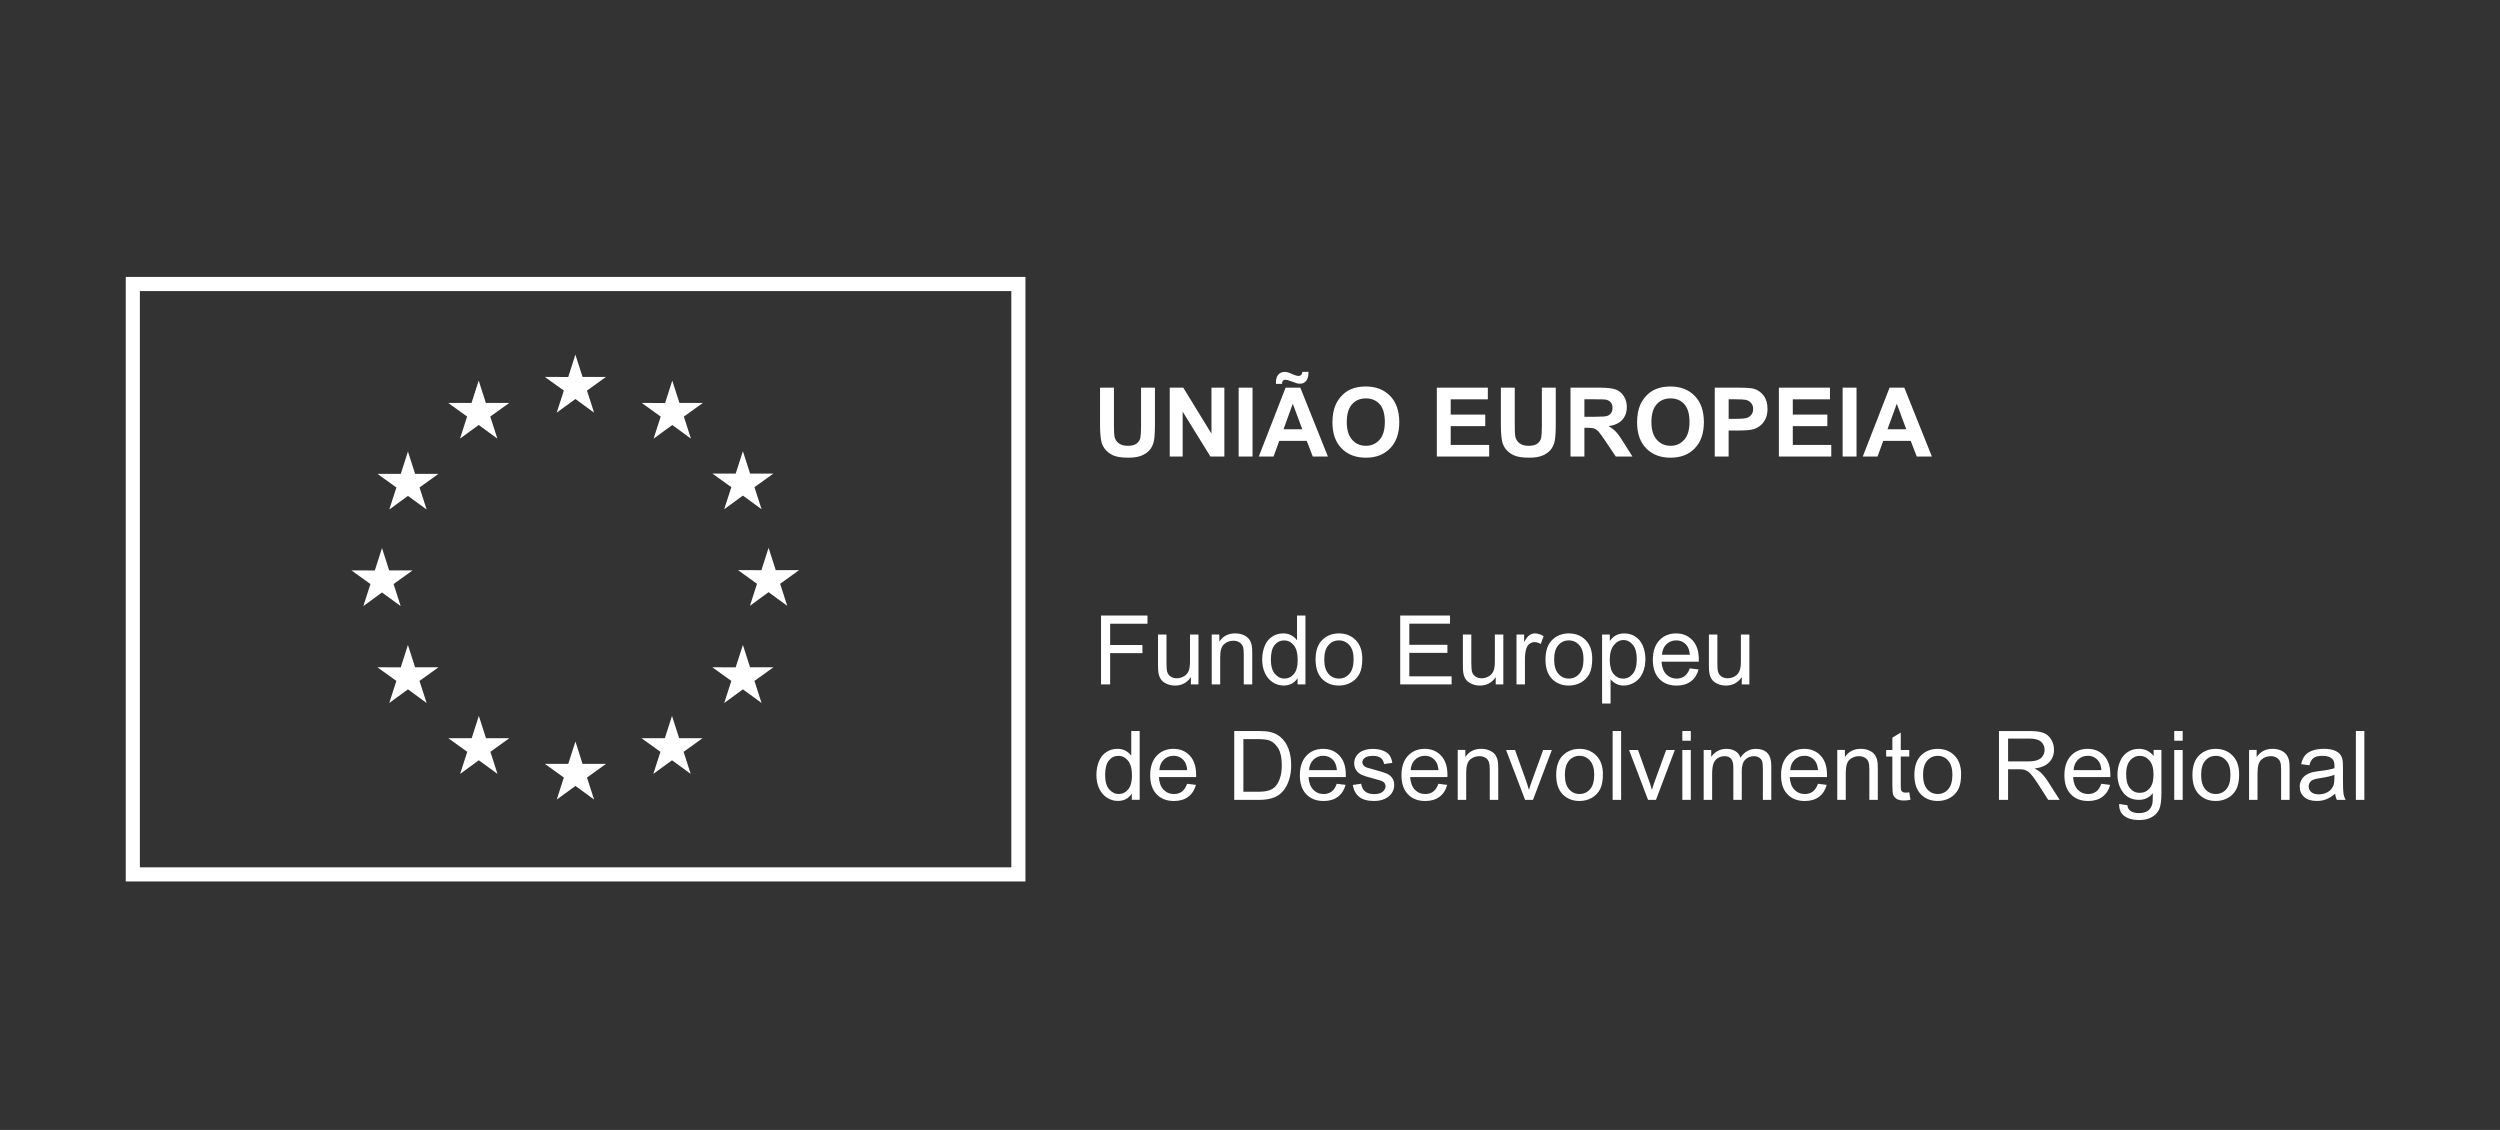
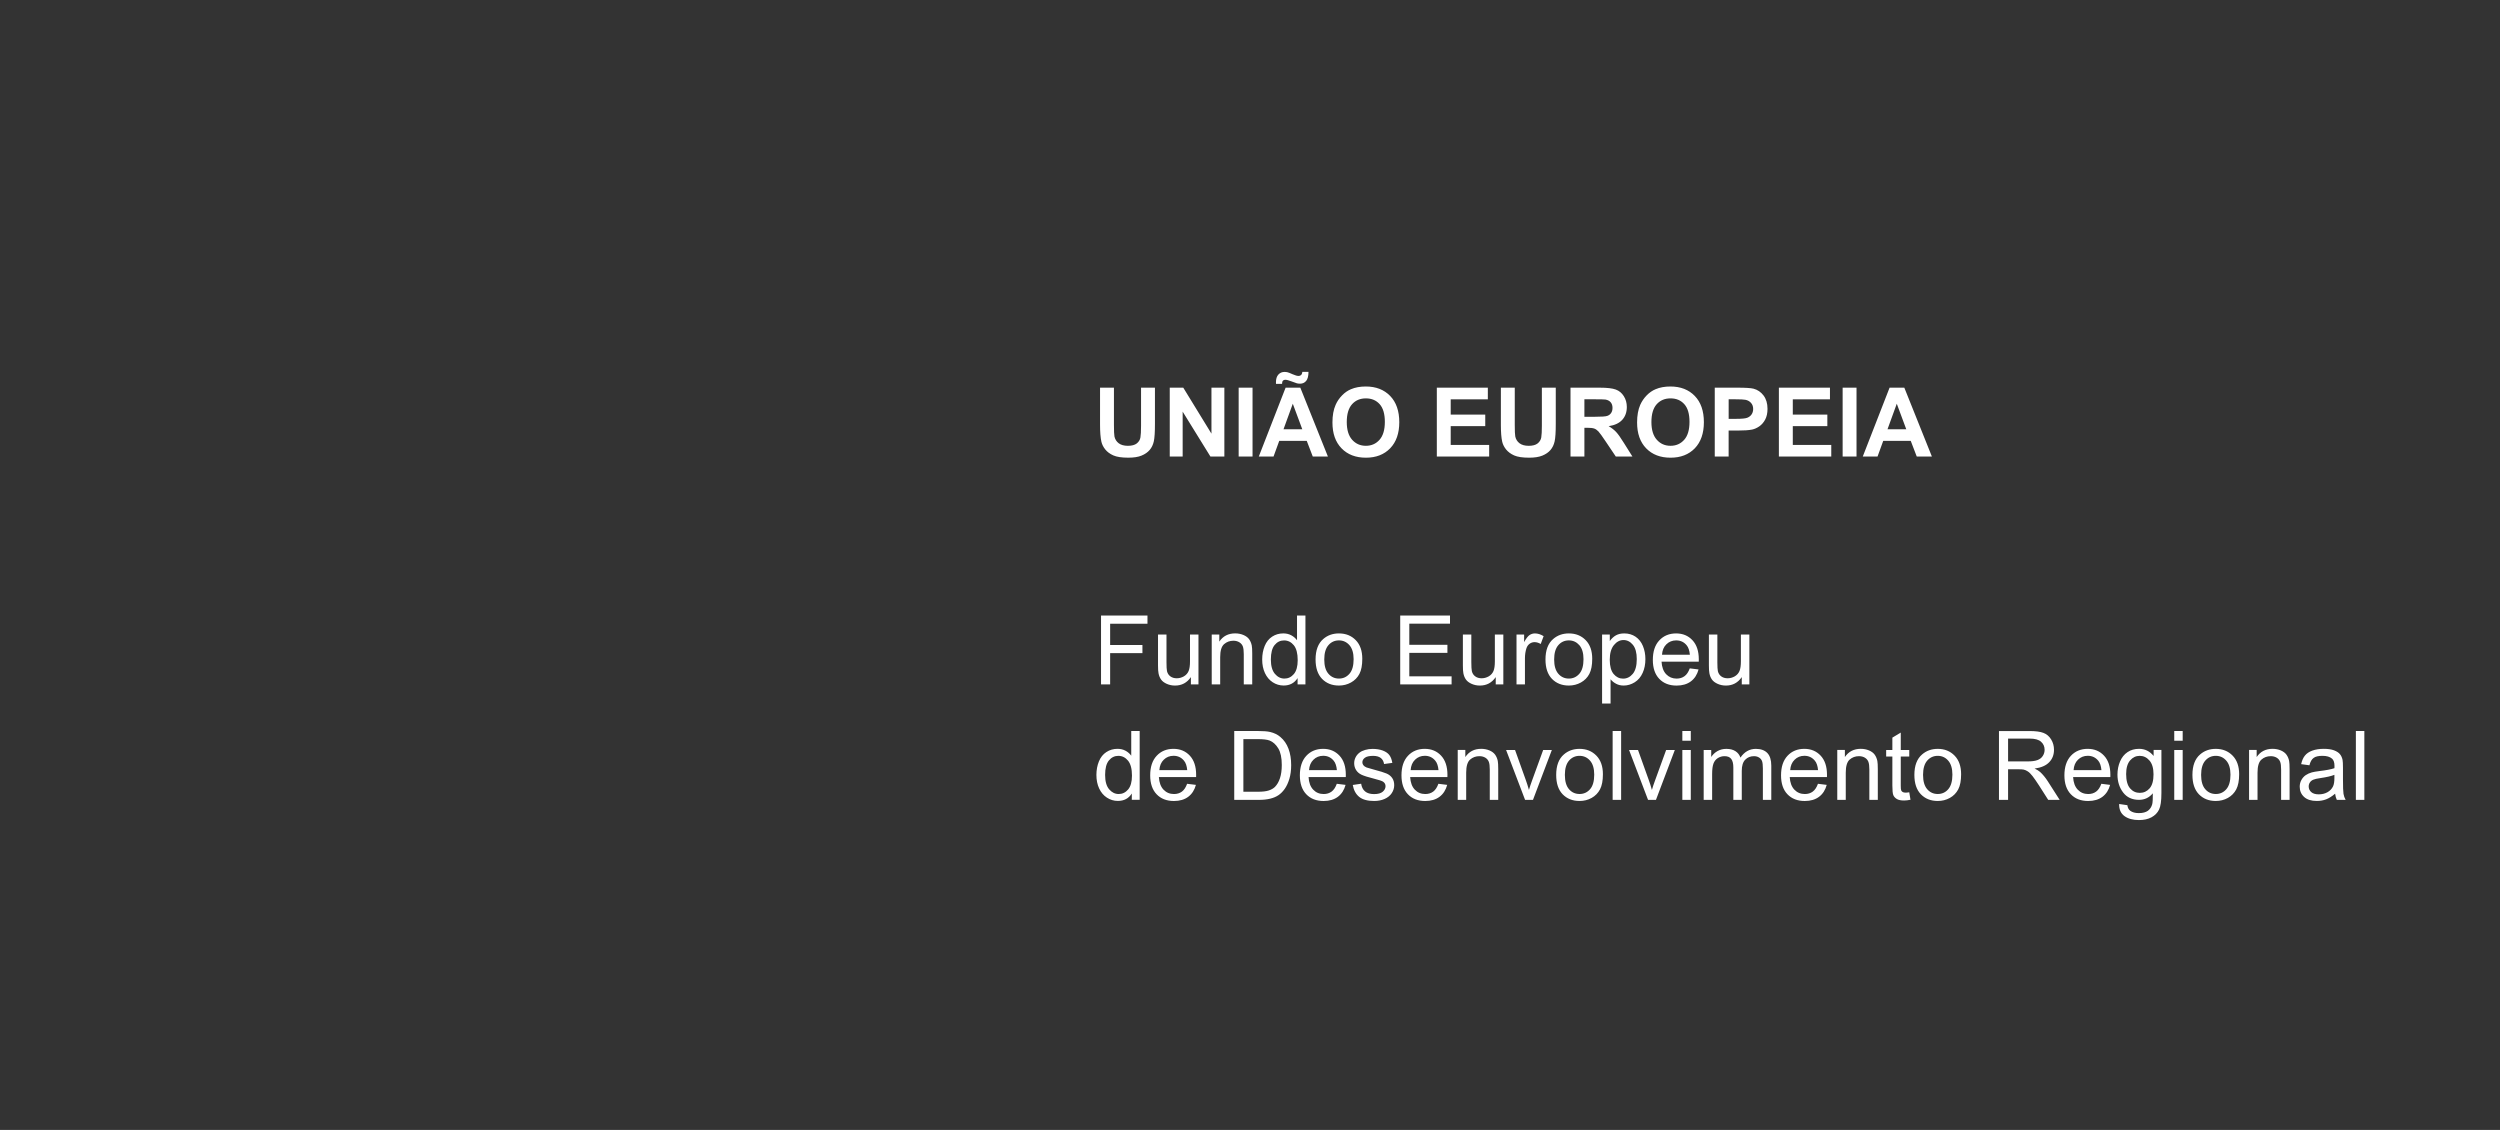
<svg xmlns="http://www.w3.org/2000/svg" version="1.1" id="Layer_1" x="0px" y="0px" width="177px" height="80px" viewBox="0 0 177 80" enable-background="new 0 0 177 80" xml:space="preserve">
  <rect x="0" y="0" width="177" height="80" fill="#333333" stroke="none" />
  <path fill="#FFFFFF" d="M77.883,27.446h0.984v2.641c0,0.42,0.013,0.691,0.036,0.816c0.043,0.199,0.144,0.359,0.302,0.48  c0.158,0.119,0.375,0.18,0.65,0.18c0.277,0,0.489-0.057,0.631-0.17c0.143-0.115,0.227-0.256,0.256-0.422s0.044-0.441,0.044-0.828  v-2.697h0.984v2.563c0,0.584-0.026,0.998-0.08,1.238c-0.053,0.242-0.152,0.447-0.295,0.613c-0.144,0.166-0.334,0.299-0.573,0.396  c-0.239,0.1-0.552,0.148-0.938,0.148c-0.465,0-0.818-0.053-1.059-0.16c-0.241-0.107-0.431-0.248-0.57-0.42  c-0.139-0.172-0.229-0.352-0.274-0.541c-0.065-0.279-0.098-0.691-0.098-1.236V27.446z M83.732,32.321v-3.178l1.965,3.178h0.988  v-4.875h-0.914v3.256l-1.996-3.256h-0.957v4.875H83.732z M87.697,32.323h0.983v-4.877h-0.983V32.323z M92.062,27.446h-1.041  l-1.898,4.875h1.044l0.403-1.107h1.948l0.425,1.107h1.072L92.062,27.446z M90.769,27.178c0.001-0.107,0.022-0.182,0.063-0.227  c0.04-0.043,0.097-0.064,0.166-0.064c0.094,0,0.242,0.039,0.446,0.117c0.203,0.078,0.332,0.123,0.383,0.137  c0.072,0.016,0.147,0.023,0.223,0.023c0.174,0,0.314-0.064,0.424-0.193c0.109-0.129,0.166-0.342,0.168-0.643h-0.433  c-0.013,0.105-0.043,0.18-0.092,0.223c-0.047,0.045-0.105,0.066-0.178,0.066c-0.101,0-0.237-0.039-0.414-0.117  s-0.297-0.127-0.364-0.143c-0.065-0.016-0.139-0.025-0.216-0.025c-0.177,0-0.322,0.063-0.437,0.188  c-0.111,0.125-0.17,0.305-0.17,0.537c0,0.029,0.002,0.07,0.004,0.121H90.769 M90.872,30.393l0.658-1.809l0.672,1.809H90.872z   M94.337,29.915c0,0.775,0.214,1.385,0.643,1.826c0.429,0.443,1.005,0.664,1.729,0.664c0.715,0,1.287-0.223,1.716-0.666  c0.429-0.445,0.644-1.062,0.644-1.848c0-0.795-0.217-1.414-0.647-1.859c-0.432-0.445-1.007-0.668-1.724-0.668  c-0.398,0-0.748,0.063-1.052,0.193c-0.229,0.096-0.438,0.24-0.63,0.439c-0.192,0.195-0.345,0.418-0.454,0.668  C94.412,29,94.337,29.418,94.337,29.915 M95.351,29.881c0-0.563,0.125-0.98,0.373-1.26c0.248-0.277,0.573-0.416,0.98-0.416  c0.405,0,0.73,0.137,0.977,0.412c0.243,0.273,0.366,0.691,0.366,1.25c0,0.564-0.126,0.99-0.378,1.271  c-0.252,0.283-0.572,0.424-0.965,0.424c-0.394,0-0.717-0.141-0.972-0.426C95.478,30.852,95.351,30.432,95.351,29.881   M105.433,32.321V31.5h-2.723v-1.328h2.446v-0.82h-2.446v-1.08h2.629v-0.826h-3.612v4.875H105.433z M106.261,30.047  c0,0.545,0.031,0.957,0.097,1.236c0.045,0.189,0.137,0.369,0.274,0.541c0.142,0.172,0.33,0.313,0.57,0.42  c0.241,0.107,0.594,0.16,1.061,0.16c0.386,0,0.698-0.049,0.938-0.148c0.238-0.098,0.431-0.23,0.573-0.396  c0.142-0.166,0.241-0.371,0.294-0.613c0.054-0.24,0.08-0.654,0.08-1.238v-2.563h-0.984v2.697c0,0.387-0.015,0.662-0.043,0.828  c-0.029,0.166-0.115,0.307-0.256,0.422c-0.142,0.113-0.354,0.17-0.632,0.17c-0.276,0-0.492-0.061-0.651-0.18  c-0.158-0.121-0.259-0.281-0.301-0.48c-0.024-0.125-0.036-0.396-0.036-0.816v-2.641h-0.983V30.047z M112.175,32.321v-2.035h0.199  c0.228,0,0.393,0.02,0.496,0.055c0.104,0.037,0.203,0.105,0.296,0.203c0.094,0.1,0.267,0.338,0.521,0.719l0.711,1.059h1.177  l-0.595-0.949c-0.234-0.379-0.422-0.645-0.562-0.793c-0.139-0.148-0.313-0.283-0.526-0.408c0.429-0.063,0.749-0.213,0.965-0.451  c0.215-0.238,0.322-0.541,0.322-0.906c0-0.287-0.071-0.543-0.214-0.768c-0.142-0.225-0.331-0.381-0.566-0.467  c-0.235-0.088-0.614-0.133-1.136-0.133h-2.071v4.875h0.983V32.321z M112.175,28.27h0.769c0.398,0,0.639,0.008,0.719,0.018  c0.159,0.027,0.283,0.09,0.371,0.191c0.087,0.102,0.131,0.234,0.131,0.398c0,0.145-0.032,0.268-0.1,0.365  c-0.066,0.098-0.158,0.166-0.276,0.205c-0.117,0.041-0.411,0.061-0.885,0.061h-0.729V28.27z M115.906,29.915  c0,0.775,0.214,1.385,0.642,1.826c0.429,0.443,1.006,0.664,1.729,0.664c0.716,0,1.288-0.223,1.717-0.666  c0.427-0.445,0.641-1.062,0.641-1.848c0-0.795-0.215-1.414-0.646-1.859c-0.431-0.445-1.005-0.668-1.724-0.668  c-0.396,0-0.747,0.063-1.052,0.193c-0.229,0.096-0.438,0.24-0.631,0.439c-0.189,0.195-0.342,0.418-0.453,0.668  C115.98,29,115.906,29.418,115.906,29.915 M116.92,29.881c0-0.563,0.125-0.98,0.373-1.26c0.249-0.277,0.575-0.416,0.98-0.416  c0.406,0,0.731,0.137,0.977,0.412c0.245,0.273,0.366,0.691,0.366,1.25c0,0.564-0.124,0.99-0.376,1.271  c-0.252,0.283-0.573,0.424-0.967,0.424c-0.393,0-0.716-0.141-0.97-0.426C117.048,30.852,116.92,30.432,116.92,29.881   M122.387,32.321v-1.838h0.643c0.445,0,0.785-0.023,1.021-0.07c0.174-0.037,0.344-0.115,0.512-0.23  c0.167-0.117,0.305-0.277,0.414-0.48c0.107-0.205,0.163-0.457,0.163-0.756c0-0.387-0.096-0.703-0.283-0.949  c-0.188-0.244-0.422-0.404-0.701-0.477c-0.182-0.049-0.572-0.074-1.171-0.074h-1.58v4.875h0.983V32.321z M122.863,28.27  c0.354,0,0.592,0.012,0.709,0.035c0.159,0.029,0.291,0.1,0.396,0.215s0.156,0.262,0.156,0.439c0,0.145-0.038,0.271-0.11,0.379  c-0.074,0.109-0.178,0.189-0.309,0.24c-0.131,0.051-0.391,0.076-0.779,0.076h-0.537V28.27H122.863z M129.654,32.321V31.5h-2.724  v-1.328h2.446v-0.82h-2.446v-1.08h2.631v-0.826h-3.616v4.875H129.654z M130.459,32.323h0.983v-4.877h-0.983V32.323z M134.825,27.446  h-1.042l-1.898,4.875h1.045l0.402-1.107h1.949l0.424,1.107h1.072L134.825,27.446z M133.635,30.393l0.657-1.809l0.672,1.809H133.635z   M78.598,48.457v-2.215h2.286v-0.574h-2.286v-1.51h2.643v-0.576h-3.288v4.875H78.598z M84.852,48.457v-3.531h-0.6v1.893  c0,0.302-0.031,0.531-0.098,0.689s-0.177,0.283-0.334,0.377c-0.158,0.09-0.326,0.137-0.506,0.137c-0.181,0-0.33-0.045-0.452-0.135  s-0.202-0.213-0.239-0.371c-0.023-0.106-0.036-0.317-0.036-0.631v-1.959h-0.6v2.188c0,0.256,0.013,0.44,0.037,0.559  c0.034,0.177,0.097,0.324,0.185,0.445c0.087,0.121,0.223,0.221,0.401,0.301c0.182,0.08,0.375,0.119,0.585,0.119  c0.472,0,0.846-0.199,1.12-0.599v0.519L84.852,48.457L84.852,48.457z M86.389,48.457v-1.928c0-0.453,0.092-0.76,0.275-0.922  c0.187-0.162,0.405-0.244,0.659-0.244c0.161,0,0.301,0.037,0.419,0.109c0.118,0.071,0.201,0.168,0.248,0.288  c0.046,0.121,0.069,0.304,0.069,0.548v2.147h0.599v-2.172c0-0.277-0.011-0.472-0.033-0.582c-0.036-0.17-0.098-0.316-0.186-0.441  c-0.089-0.125-0.224-0.225-0.4-0.301c-0.18-0.076-0.375-0.115-0.588-0.115c-0.49,0-0.864,0.193-1.124,0.582v-0.502H85.79v3.531  L86.389,48.457L86.389,48.457z M92.425,48.457v-4.875h-0.596v1.748c-0.104-0.143-0.239-0.26-0.405-0.35  c-0.167-0.09-0.355-0.135-0.567-0.135c-0.291,0-0.554,0.075-0.789,0.229c-0.234,0.154-0.411,0.373-0.528,0.662  c-0.117,0.287-0.177,0.604-0.177,0.959c0,0.361,0.065,0.68,0.195,0.959c0.129,0.277,0.312,0.494,0.549,0.65  c0.235,0.153,0.495,0.231,0.775,0.231c0.436,0,0.765-0.177,0.987-0.525v0.445L92.425,48.457L92.425,48.457z M89.977,46.695  c0-0.469,0.089-0.812,0.267-1.027c0.18-0.219,0.4-0.326,0.667-0.326c0.273,0,0.502,0.113,0.688,0.338  c0.187,0.228,0.278,0.582,0.278,1.064c0,0.439-0.091,0.766-0.273,0.98c-0.184,0.213-0.405,0.319-0.667,0.319  c-0.259,0-0.483-0.11-0.675-0.336C90.073,47.484,89.977,47.146,89.977,46.695 M93.142,46.691c0,0.596,0.152,1.053,0.458,1.371  c0.305,0.315,0.704,0.475,1.197,0.475c0.309,0,0.593-0.072,0.854-0.217c0.26-0.146,0.458-0.346,0.595-0.605  c0.137-0.262,0.204-0.619,0.204-1.074c0-0.561-0.153-1-0.462-1.317c-0.309-0.318-0.705-0.478-1.19-0.478  c-0.437,0-0.807,0.131-1.109,0.394C93.324,45.553,93.142,46.037,93.142,46.691 M93.758,46.691c0-0.451,0.1-0.791,0.297-1.015  c0.196-0.225,0.444-0.336,0.744-0.336c0.294,0,0.541,0.113,0.739,0.336c0.198,0.228,0.298,0.558,0.298,0.994  c0,0.463-0.098,0.808-0.295,1.033c-0.196,0.226-0.444,0.34-0.742,0.34c-0.3,0-0.548-0.112-0.744-0.338  C93.857,47.48,93.758,47.143,93.758,46.691 M102.773,48.457v-0.574h-2.994v-1.66h2.698V45.65h-2.698v-1.492h2.881v-0.576h-3.525  v4.875H102.773z M106.436,48.457v-3.531h-0.6v1.893c0,0.302-0.031,0.531-0.098,0.689s-0.177,0.283-0.334,0.377  c-0.159,0.09-0.327,0.137-0.506,0.137c-0.18,0-0.33-0.045-0.451-0.135c-0.123-0.09-0.203-0.213-0.24-0.371  c-0.022-0.106-0.037-0.317-0.037-0.631v-1.959h-0.598v2.188c0,0.256,0.012,0.44,0.036,0.559c0.035,0.177,0.097,0.324,0.185,0.445  s0.222,0.221,0.402,0.301s0.375,0.119,0.583,0.119c0.472,0,0.846-0.199,1.12-0.599v0.519L106.436,48.457L106.436,48.457z   M107.966,48.457v-1.85c0-0.252,0.034-0.484,0.102-0.697c0.043-0.139,0.118-0.25,0.223-0.328s0.222-0.119,0.353-0.119  c0.146,0,0.293,0.045,0.438,0.131l0.207-0.555c-0.21-0.129-0.414-0.193-0.616-0.193c-0.139,0-0.268,0.039-0.385,0.119  c-0.116,0.08-0.243,0.246-0.38,0.496v-0.535h-0.539v3.531H107.966z M109.42,46.691c0,0.596,0.152,1.053,0.457,1.371  c0.306,0.315,0.704,0.475,1.199,0.475c0.307,0,0.591-0.072,0.854-0.217c0.26-0.146,0.459-0.346,0.595-0.605  c0.137-0.262,0.205-0.619,0.205-1.074c0-0.561-0.153-1-0.462-1.317c-0.31-0.318-0.706-0.478-1.19-0.478  c-0.437,0-0.808,0.131-1.11,0.394C109.601,45.553,109.42,46.037,109.42,46.691 M110.034,46.691c0-0.451,0.1-0.791,0.297-1.015  c0.197-0.225,0.445-0.336,0.745-0.336c0.294,0,0.54,0.113,0.739,0.336c0.198,0.228,0.297,0.558,0.297,0.994  c0,0.463-0.098,0.808-0.295,1.033s-0.445,0.34-0.741,0.34c-0.3,0-0.548-0.112-0.745-0.338S110.034,47.143,110.034,46.691   M114.028,49.811v-1.719c0.103,0.129,0.231,0.234,0.392,0.318c0.158,0.086,0.337,0.127,0.537,0.127c0.271,0,0.532-0.078,0.778-0.23  c0.248-0.154,0.436-0.377,0.565-0.666c0.131-0.289,0.194-0.615,0.194-0.975c0-0.338-0.059-0.648-0.176-0.93  c-0.118-0.283-0.292-0.502-0.522-0.658c-0.229-0.154-0.496-0.232-0.799-0.232c-0.229,0-0.426,0.045-0.588,0.135  s-0.308,0.226-0.436,0.404v-0.459h-0.546v4.885H114.028z M113.971,46.711c0-0.455,0.099-0.801,0.294-1.039s0.423-0.357,0.678-0.357  c0.257,0,0.478,0.113,0.663,0.336c0.185,0.226,0.277,0.562,0.277,1.013c0,0.473-0.096,0.819-0.283,1.045  c-0.19,0.226-0.418,0.338-0.685,0.338c-0.263,0-0.484-0.108-0.669-0.326C114.063,47.502,113.971,47.166,113.971,46.711   M119.635,47.32c-0.091,0.252-0.213,0.438-0.368,0.551c-0.155,0.115-0.344,0.174-0.563,0.174c-0.295,0-0.541-0.104-0.739-0.309  c-0.196-0.207-0.306-0.504-0.328-0.892h2.635c0.002-0.071,0.003-0.125,0.003-0.161c0-0.582-0.149-1.035-0.449-1.355  c-0.299-0.322-0.685-0.482-1.157-0.482c-0.486,0-0.885,0.164-1.189,0.492c-0.308,0.328-0.459,0.789-0.459,1.383  c0,0.574,0.15,1.021,0.454,1.34c0.303,0.319,0.713,0.478,1.229,0.478c0.41,0,0.748-0.101,1.012-0.299  c0.265-0.199,0.444-0.48,0.542-0.843L119.635,47.32 M117.67,46.352c0.021-0.309,0.123-0.555,0.312-0.737  c0.188-0.183,0.419-0.275,0.692-0.275c0.305,0,0.552,0.115,0.742,0.347c0.124,0.147,0.199,0.371,0.227,0.668h-1.973 M123.855,48.457  v-3.531h-0.6v1.893c0,0.302-0.032,0.531-0.099,0.689s-0.177,0.283-0.334,0.377c-0.158,0.09-0.326,0.137-0.505,0.137  c-0.181,0-0.331-0.045-0.453-0.135s-0.202-0.213-0.239-0.371c-0.023-0.106-0.036-0.317-0.036-0.631v-1.959h-0.599v2.188  c0,0.256,0.012,0.44,0.036,0.559c0.035,0.177,0.097,0.324,0.185,0.445c0.087,0.121,0.223,0.221,0.402,0.301s0.376,0.119,0.584,0.119  c0.472,0,0.846-0.199,1.12-0.599v0.519L123.855,48.457L123.855,48.457z M80.689,56.631v-4.877h-0.597v1.75  c-0.104-0.145-0.238-0.262-0.404-0.352c-0.167-0.09-0.356-0.135-0.568-0.135c-0.291,0-0.554,0.075-0.789,0.229  c-0.233,0.151-0.411,0.373-0.527,0.66c-0.117,0.286-0.178,0.606-0.178,0.959c0,0.36,0.065,0.682,0.195,0.959  c0.129,0.278,0.312,0.495,0.549,0.649c0.236,0.154,0.495,0.232,0.776,0.232c0.435,0,0.763-0.174,0.986-0.525v0.447h0.557V56.631z   M78.242,54.867c0-0.467,0.089-0.811,0.268-1.027c0.18-0.216,0.4-0.326,0.666-0.326c0.273,0,0.501,0.113,0.688,0.34  c0.187,0.228,0.279,0.58,0.279,1.064c0,0.438-0.092,0.766-0.274,0.979c-0.183,0.215-0.405,0.32-0.667,0.32  c-0.259,0-0.482-0.111-0.675-0.336C78.338,55.658,78.242,55.32,78.242,54.867 M84.047,55.492c-0.09,0.254-0.213,0.438-0.367,0.553  c-0.155,0.115-0.344,0.172-0.563,0.172c-0.295,0-0.541-0.102-0.739-0.309c-0.196-0.205-0.306-0.504-0.329-0.891h2.636  c0.001-0.072,0.002-0.125,0.002-0.16c0-0.582-0.148-1.035-0.448-1.357c-0.299-0.32-0.685-0.482-1.158-0.482  c-0.487,0-0.884,0.166-1.188,0.492c-0.308,0.328-0.459,0.791-0.459,1.385c0,0.574,0.15,1.021,0.454,1.338  c0.302,0.318,0.712,0.478,1.229,0.478c0.41,0,0.748-0.101,1.012-0.299c0.265-0.199,0.443-0.479,0.542-0.843L84.047,55.492   M82.083,54.525c0.021-0.31,0.123-0.556,0.312-0.738c0.188-0.184,0.419-0.277,0.692-0.277c0.305,0,0.552,0.117,0.741,0.348  c0.125,0.148,0.2,0.371,0.228,0.668H82.083 M89.144,56.631c0.296,0,0.557-0.029,0.784-0.084c0.227-0.055,0.421-0.137,0.581-0.244  c0.161-0.107,0.31-0.256,0.444-0.443s0.245-0.424,0.332-0.709c0.086-0.284,0.13-0.614,0.13-0.983c0-0.435-0.063-0.819-0.19-1.158  c-0.127-0.34-0.319-0.616-0.577-0.834c-0.197-0.168-0.437-0.284-0.715-0.35c-0.199-0.048-0.488-0.07-0.868-0.07h-1.681v4.877  L89.144,56.631L89.144,56.631z M88.031,52.33h1.024c0.384,0,0.66,0.033,0.835,0.1c0.238,0.094,0.441,0.277,0.609,0.551  c0.167,0.273,0.251,0.666,0.251,1.177c0,0.366-0.043,0.682-0.129,0.938c-0.084,0.258-0.204,0.463-0.355,0.617  c-0.109,0.107-0.254,0.191-0.438,0.252c-0.183,0.061-0.434,0.09-0.756,0.09h-1.041V52.33z M94.645,55.492  c-0.091,0.254-0.213,0.438-0.369,0.553c-0.154,0.115-0.342,0.172-0.563,0.172c-0.295,0-0.54-0.102-0.737-0.309  c-0.197-0.205-0.308-0.504-0.329-0.891h2.635c0.001-0.072,0.002-0.125,0.002-0.16c0-0.582-0.147-1.035-0.449-1.357  c-0.298-0.32-0.685-0.482-1.156-0.482c-0.487,0-0.886,0.166-1.19,0.492c-0.306,0.328-0.458,0.791-0.458,1.385  c0,0.574,0.15,1.021,0.453,1.338c0.303,0.318,0.713,0.478,1.229,0.478c0.41,0,0.747-0.101,1.012-0.299  c0.264-0.199,0.443-0.479,0.542-0.843L94.645,55.492 M92.68,54.525c0.02-0.31,0.124-0.556,0.312-0.738  c0.188-0.184,0.418-0.277,0.692-0.277c0.304,0,0.551,0.117,0.741,0.348c0.124,0.148,0.199,0.371,0.227,0.668H92.68 M95.776,55.576  c0.065,0.373,0.221,0.656,0.461,0.848c0.241,0.191,0.591,0.285,1.049,0.285c0.277,0,0.525-0.047,0.745-0.145  c0.219-0.097,0.388-0.232,0.504-0.408c0.117-0.176,0.175-0.365,0.175-0.564c0-0.203-0.048-0.375-0.144-0.512  c-0.095-0.137-0.228-0.242-0.395-0.314c-0.168-0.072-0.463-0.164-0.887-0.276c-0.293-0.08-0.469-0.132-0.528-0.152  c-0.104-0.043-0.181-0.096-0.229-0.16c-0.048-0.063-0.072-0.131-0.072-0.209c0-0.123,0.06-0.229,0.176-0.319  c0.118-0.09,0.314-0.135,0.59-0.135c0.231,0,0.411,0.051,0.541,0.151c0.127,0.103,0.203,0.244,0.229,0.426l0.586-0.08  c-0.039-0.229-0.105-0.411-0.207-0.547c-0.1-0.137-0.254-0.244-0.463-0.325c-0.21-0.078-0.454-0.119-0.731-0.119  c-0.184,0-0.354,0.024-0.516,0.071c-0.161,0.048-0.288,0.104-0.382,0.175c-0.124,0.09-0.223,0.2-0.294,0.334  c-0.072,0.135-0.108,0.28-0.108,0.438c0,0.174,0.045,0.332,0.132,0.475c0.088,0.143,0.218,0.256,0.387,0.336  c0.171,0.08,0.475,0.178,0.913,0.287c0.324,0.082,0.529,0.15,0.61,0.203c0.117,0.078,0.178,0.186,0.178,0.32  c0,0.15-0.067,0.281-0.2,0.393c-0.133,0.113-0.336,0.168-0.612,0.168c-0.271,0-0.484-0.063-0.636-0.189  c-0.152-0.125-0.244-0.307-0.278-0.545L95.776,55.576 M101.838,55.492c-0.09,0.254-0.213,0.438-0.367,0.553  c-0.155,0.115-0.344,0.172-0.563,0.172c-0.295,0-0.541-0.102-0.739-0.309c-0.196-0.205-0.306-0.504-0.329-0.891h2.636  c0.001-0.072,0.003-0.125,0.003-0.16c0-0.582-0.149-1.035-0.449-1.357c-0.299-0.32-0.685-0.482-1.157-0.482  c-0.488,0-0.885,0.166-1.189,0.492c-0.308,0.328-0.459,0.791-0.459,1.385c0,0.574,0.15,1.021,0.454,1.338  c0.302,0.318,0.712,0.478,1.229,0.478c0.41,0,0.748-0.101,1.012-0.299c0.265-0.199,0.443-0.479,0.542-0.843L101.838,55.492   M99.874,54.525c0.021-0.31,0.123-0.556,0.312-0.738c0.188-0.184,0.419-0.277,0.692-0.277c0.305,0,0.552,0.117,0.741,0.348  c0.125,0.148,0.2,0.371,0.228,0.668H99.874 M103.806,56.631v-1.93c0-0.451,0.092-0.76,0.276-0.922  c0.186-0.162,0.406-0.242,0.66-0.242c0.16,0,0.299,0.037,0.418,0.107c0.118,0.071,0.2,0.17,0.247,0.291  c0.047,0.119,0.069,0.303,0.069,0.547v2.147h0.599v-2.172c0-0.276-0.011-0.472-0.032-0.582c-0.035-0.17-0.099-0.317-0.187-0.442  c-0.088-0.123-0.224-0.226-0.4-0.302c-0.179-0.075-0.375-0.114-0.588-0.114c-0.489,0-0.862,0.194-1.123,0.582v-0.502h-0.538v3.532  L103.806,56.631L103.806,56.631z M108.535,56.631l1.337-3.533h-0.615l-0.784,2.156c-0.096,0.262-0.17,0.484-0.224,0.672  c-0.068-0.248-0.145-0.484-0.227-0.713l-0.757-2.115h-0.634l1.345,3.533H108.535z M110.178,54.863c0,0.598,0.151,1.053,0.456,1.371  c0.306,0.315,0.704,0.475,1.198,0.475c0.309,0,0.592-0.07,0.854-0.215c0.26-0.145,0.458-0.348,0.595-0.607  c0.137-0.262,0.205-0.619,0.205-1.072c0-0.561-0.154-1-0.463-1.317c-0.31-0.317-0.705-0.479-1.19-0.479  c-0.437,0-0.807,0.131-1.109,0.394C110.359,53.725,110.178,54.211,110.178,54.863 M110.793,54.863c0-0.451,0.1-0.789,0.296-1.014  c0.197-0.224,0.445-0.336,0.745-0.336c0.294,0,0.541,0.112,0.739,0.338c0.198,0.225,0.298,0.557,0.298,0.991  c0,0.466-0.098,0.81-0.295,1.035s-0.445,0.338-0.742,0.338c-0.3,0-0.548-0.11-0.745-0.336S110.793,55.316,110.793,54.863   M114.175,56.631h0.601v-4.877h-0.601V56.631z M117.242,56.631l1.336-3.533h-0.615l-0.784,2.156  c-0.097,0.262-0.171,0.484-0.224,0.672c-0.068-0.248-0.144-0.484-0.227-0.713l-0.757-2.115h-0.634l1.345,3.533H117.242z   M119.11,52.443h0.598v-0.689h-0.598V52.443z M119.11,56.631h0.598v-3.533h-0.598V56.631z M121.219,56.631v-1.832  c0-0.322,0.031-0.568,0.095-0.74c0.064-0.17,0.17-0.299,0.312-0.389c0.145-0.088,0.299-0.133,0.469-0.133  c0.222,0,0.381,0.066,0.479,0.199s0.146,0.334,0.146,0.6v2.295h0.597v-2.053c0-0.363,0.083-0.629,0.247-0.793  c0.163-0.166,0.37-0.248,0.618-0.248c0.138,0,0.258,0.033,0.358,0.096c0.103,0.064,0.173,0.15,0.212,0.256  c0.038,0.105,0.059,0.277,0.059,0.519v2.225h0.596v-2.426c0-0.401-0.095-0.701-0.282-0.896c-0.188-0.193-0.458-0.291-0.81-0.291  c-0.447,0-0.813,0.207-1.091,0.619c-0.067-0.195-0.188-0.349-0.354-0.455c-0.168-0.109-0.382-0.164-0.644-0.164  c-0.235,0-0.444,0.053-0.629,0.157c-0.185,0.105-0.331,0.246-0.442,0.418V53.1h-0.535v3.532L121.219,56.631L121.219,56.631z   M128.711,55.492c-0.091,0.254-0.213,0.438-0.369,0.553c-0.153,0.115-0.342,0.172-0.562,0.172c-0.295,0-0.54-0.102-0.738-0.309  c-0.196-0.205-0.307-0.504-0.329-0.891h2.636c0.001-0.072,0.002-0.125,0.002-0.16c0-0.582-0.148-1.035-0.449-1.357  c-0.298-0.32-0.686-0.482-1.157-0.482c-0.487,0-0.885,0.166-1.189,0.492c-0.307,0.328-0.458,0.791-0.458,1.385  c0,0.574,0.149,1.021,0.452,1.338c0.304,0.318,0.714,0.478,1.229,0.478c0.41,0,0.747-0.101,1.011-0.299  c0.265-0.199,0.444-0.479,0.542-0.843L128.711,55.492 M126.746,54.525c0.021-0.31,0.124-0.556,0.313-0.738  c0.188-0.184,0.418-0.277,0.691-0.277c0.305,0,0.551,0.117,0.742,0.348c0.124,0.148,0.199,0.371,0.226,0.668H126.746 M130.68,56.631  v-1.93c0-0.451,0.092-0.76,0.275-0.922c0.187-0.162,0.405-0.242,0.661-0.242c0.159,0,0.299,0.037,0.417,0.107  c0.118,0.071,0.201,0.17,0.248,0.291c0.046,0.119,0.069,0.303,0.069,0.547v2.147h0.599v-2.172c0-0.276-0.011-0.472-0.033-0.582  c-0.035-0.17-0.098-0.317-0.186-0.442c-0.089-0.123-0.224-0.226-0.401-0.302c-0.178-0.075-0.375-0.114-0.586-0.114  c-0.49,0-0.865,0.194-1.125,0.582v-0.502h-0.539v3.532L130.68,56.631L130.68,56.631z M135.176,56.094  c-0.108,0.018-0.195,0.025-0.263,0.025c-0.088,0-0.157-0.016-0.204-0.045c-0.048-0.029-0.083-0.066-0.104-0.115  c-0.021-0.049-0.031-0.158-0.031-0.33v-2.064h0.602v-0.467h-0.602v-1.231l-0.595,0.358v0.873h-0.439v0.467h0.439v2.031  c0,0.359,0.021,0.596,0.071,0.707s0.134,0.201,0.254,0.271c0.119,0.068,0.287,0.102,0.506,0.102c0.133,0,0.282-0.018,0.452-0.053  L135.176,56.094 M135.538,54.863c0,0.598,0.152,1.053,0.458,1.371c0.305,0.315,0.703,0.475,1.197,0.475  c0.308,0,0.592-0.07,0.854-0.215s0.458-0.348,0.596-0.607c0.137-0.262,0.204-0.619,0.204-1.072c0-0.561-0.153-1-0.463-1.317  c-0.309-0.317-0.704-0.479-1.189-0.479c-0.437,0-0.807,0.131-1.109,0.394C135.719,53.725,135.538,54.211,135.538,54.863   M136.152,54.863c0-0.451,0.1-0.789,0.297-1.014c0.197-0.224,0.444-0.336,0.744-0.336c0.294,0,0.541,0.112,0.739,0.338  c0.197,0.225,0.298,0.557,0.298,0.991c0,0.466-0.1,0.81-0.295,1.035c-0.197,0.228-0.445,0.338-0.742,0.338  c-0.3,0-0.547-0.11-0.744-0.336S136.152,55.316,136.152,54.863 M142.172,56.629v-2.164h0.747c0.167,0,0.287,0.008,0.359,0.023  c0.101,0.022,0.198,0.068,0.294,0.131c0.097,0.061,0.206,0.17,0.328,0.324c0.122,0.156,0.275,0.379,0.466,0.672l0.646,1.014h0.812  l-0.848-1.326c-0.168-0.26-0.349-0.475-0.535-0.647c-0.089-0.08-0.219-0.16-0.391-0.242c0.47-0.063,0.813-0.215,1.038-0.453  c0.225-0.235,0.335-0.526,0.335-0.873c0-0.271-0.066-0.514-0.201-0.735c-0.136-0.222-0.316-0.377-0.543-0.463  c-0.226-0.089-0.558-0.132-0.99-0.132h-2.162v4.873L142.172,56.629L142.172,56.629z M142.172,52.293h1.542  c0.361,0,0.627,0.074,0.792,0.223c0.169,0.15,0.252,0.34,0.252,0.57c0,0.156-0.042,0.303-0.13,0.436  c-0.085,0.136-0.213,0.232-0.38,0.293c-0.165,0.063-0.396,0.093-0.689,0.093h-1.387V52.293z M148.775,55.492  c-0.091,0.254-0.213,0.438-0.369,0.553c-0.154,0.115-0.342,0.172-0.562,0.172c-0.296,0-0.54-0.102-0.739-0.309  c-0.197-0.205-0.307-0.504-0.329-0.891h2.635c0.002-0.072,0.003-0.125,0.003-0.16c0-0.582-0.147-1.035-0.449-1.357  c-0.299-0.32-0.685-0.482-1.156-0.482c-0.487,0-0.886,0.166-1.19,0.492c-0.306,0.328-0.459,0.791-0.459,1.385  c0,0.574,0.151,1.021,0.454,1.338c0.303,0.318,0.713,0.478,1.229,0.478c0.41,0,0.747-0.101,1.012-0.299  c0.264-0.199,0.443-0.479,0.542-0.843L148.775,55.492 M146.81,54.525c0.02-0.31,0.123-0.556,0.311-0.738  c0.188-0.184,0.419-0.277,0.693-0.277c0.304,0,0.551,0.117,0.742,0.348c0.124,0.148,0.198,0.371,0.226,0.668H146.81 M150.036,56.922  c-0.009,0.383,0.116,0.668,0.376,0.857c0.259,0.188,0.601,0.281,1.021,0.281c0.354,0,0.652-0.064,0.896-0.197  c0.242-0.133,0.42-0.314,0.531-0.543c0.112-0.229,0.168-0.619,0.168-1.17v-3.053h-0.552v0.426c-0.271-0.336-0.614-0.506-1.03-0.506  c-0.313,0-0.586,0.077-0.816,0.233c-0.231,0.154-0.408,0.375-0.53,0.66c-0.121,0.284-0.184,0.596-0.184,0.932  c0,0.49,0.133,0.91,0.399,1.263c0.266,0.35,0.641,0.524,1.127,0.524c0.391,0,0.717-0.153,0.978-0.463  c0.003,0.392-0.012,0.646-0.042,0.769c-0.054,0.198-0.155,0.354-0.307,0.467c-0.15,0.108-0.365,0.166-0.642,0.166  c-0.259,0-0.461-0.058-0.608-0.166c-0.111-0.082-0.18-0.213-0.204-0.394L150.036,56.922 M150.531,54.801  c0-0.426,0.094-0.746,0.28-0.963c0.186-0.215,0.412-0.324,0.679-0.324c0.271,0,0.5,0.109,0.692,0.33  c0.19,0.219,0.287,0.545,0.287,0.977c0,0.453-0.093,0.785-0.278,0.996c-0.188,0.214-0.417,0.318-0.693,0.318  c-0.274,0-0.507-0.107-0.689-0.32C150.625,55.602,150.531,55.264,150.531,54.801 M153.937,52.443h0.597v-0.689h-0.597V52.443z   M153.937,56.631h0.597v-3.533h-0.597V56.631z M155.224,54.863c0,0.598,0.151,1.053,0.457,1.371  c0.305,0.315,0.703,0.475,1.197,0.475c0.309,0,0.593-0.07,0.854-0.215c0.26-0.145,0.458-0.348,0.595-0.607  c0.137-0.262,0.205-0.619,0.205-1.072c0-0.561-0.154-1-0.463-1.317s-0.705-0.479-1.19-0.479c-0.437,0-0.807,0.131-1.109,0.394  C155.405,53.725,155.224,54.211,155.224,54.863 M155.839,54.863c0-0.451,0.1-0.789,0.297-1.014c0.196-0.224,0.444-0.336,0.744-0.336  c0.294,0,0.541,0.112,0.739,0.338c0.198,0.225,0.298,0.557,0.298,0.991c0,0.466-0.098,0.81-0.295,1.035s-0.444,0.338-0.742,0.338  c-0.3,0-0.548-0.11-0.744-0.336C155.937,55.654,155.839,55.316,155.839,54.863 M159.833,56.631v-1.93  c0-0.451,0.092-0.76,0.277-0.922c0.185-0.162,0.405-0.242,0.66-0.242c0.16,0,0.299,0.037,0.417,0.107  c0.119,0.071,0.201,0.17,0.248,0.291c0.047,0.119,0.068,0.303,0.068,0.547v2.147h0.6v-2.172c0-0.276-0.012-0.472-0.032-0.582  c-0.035-0.17-0.099-0.317-0.188-0.442c-0.088-0.123-0.223-0.226-0.399-0.302c-0.179-0.075-0.375-0.114-0.587-0.114  c-0.489,0-0.864,0.194-1.125,0.582v-0.502h-0.538v3.532L159.833,56.631L159.833,56.631z M165.326,56.193  c0.02,0.168,0.06,0.313,0.12,0.438h0.625c-0.076-0.137-0.126-0.277-0.151-0.426c-0.024-0.146-0.038-0.498-0.038-1.055v-0.799  c0-0.267-0.01-0.449-0.029-0.552c-0.035-0.164-0.098-0.301-0.188-0.407c-0.088-0.107-0.227-0.197-0.415-0.269  c-0.188-0.071-0.435-0.106-0.733-0.106c-0.306,0-0.572,0.043-0.803,0.125c-0.23,0.084-0.406,0.202-0.527,0.356  c-0.123,0.153-0.211,0.354-0.265,0.604l0.585,0.08c0.064-0.25,0.163-0.426,0.299-0.522c0.134-0.101,0.342-0.147,0.624-0.147  c0.302,0,0.527,0.067,0.681,0.202c0.114,0.101,0.171,0.271,0.171,0.517c0,0.021-0.001,0.074-0.004,0.156  c-0.229,0.079-0.584,0.147-1.067,0.204c-0.236,0.029-0.414,0.062-0.531,0.093c-0.16,0.043-0.304,0.108-0.432,0.194  c-0.127,0.086-0.229,0.201-0.309,0.345c-0.079,0.143-0.119,0.301-0.119,0.475c0,0.295,0.104,0.537,0.313,0.727  c0.208,0.189,0.507,0.283,0.896,0.283c0.234,0,0.454-0.037,0.66-0.115C164.89,56.516,165.105,56.383,165.326,56.193 M165.276,55.076  c0,0.264-0.032,0.465-0.097,0.6c-0.084,0.176-0.217,0.313-0.396,0.414c-0.18,0.1-0.385,0.15-0.615,0.15  c-0.231,0-0.409-0.053-0.529-0.158c-0.121-0.107-0.183-0.24-0.183-0.4c0-0.104,0.028-0.199,0.084-0.283  c0.057-0.086,0.134-0.149,0.235-0.194c0.101-0.045,0.275-0.084,0.521-0.119c0.436-0.063,0.761-0.14,0.979-0.228L165.276,55.076  L165.276,55.076z M166.796,56.631h0.6v-4.877h-0.6V56.631z" />
-   <path fill="none" stroke="#FFFFFF" d="M9.403,20.107h62.698v41.8H9.403V20.107z" />
-   <path fill="#FFFFFF" d="M39.919,27.653l-1.342-0.965l1.654,0.002l0.506-1.582l0.508,1.58h1.656l-1.344,0.965l0.504,1.563  l-1.324-0.967l-1.322,0.967L39.919,27.653z M32.57,31.053l1.322-0.965l1.321,0.965l-0.502-1.561l1.344-0.965h-1.657l-0.506-1.582  l-0.508,1.584l-1.654-0.002l1.341,0.965L32.57,31.053z M28.883,31.967l-0.507,1.583l-1.654-0.002l1.342,0.965l-0.502,1.561  l1.321-0.965l1.323,0.965l-0.504-1.561l1.343-0.965h-1.655L28.883,31.967z M27.045,41.947l1.322,0.965l-0.502-1.561l1.344-0.966  h-1.657l-0.507-1.584l-0.507,1.586l-1.655-0.002l1.343,0.966l-0.502,1.561L27.045,41.947z M29.388,47.244l-0.507-1.582l-0.507,1.584  l-1.654-0.002l1.342,0.965l-0.502,1.563l1.321-0.967l1.323,0.967l-0.504-1.563l1.343-0.965H29.388z M34.409,52.264l-0.508-1.578  l-0.506,1.58l-1.656-0.002l1.342,0.965l-0.503,1.563l1.322-0.965l1.322,0.965l-0.502-1.563l1.342-0.965H34.409z M41.245,54.082  L40.74,52.5l-0.508,1.584l-1.654-0.002l1.342,0.967l-0.502,1.561l1.323-0.967l1.322,0.967l-0.505-1.561l1.346-0.967H41.245z   M48.084,52.264l-0.506-1.578l-0.508,1.58l-1.653-0.002l1.342,0.965l-0.503,1.563l1.323-0.965l1.323,0.965l-0.504-1.563l1.344-0.965  H48.084z M53.105,47.244l-0.508-1.582l-0.51,1.584l-1.653-0.002l1.345,0.965l-0.505,1.563l1.323-0.967l1.322,0.967l-0.504-1.563  l1.343-0.965H53.105z M56.579,40.365h-1.657l-0.507-1.58l-0.507,1.584l-1.655-0.004l1.343,0.967l-0.501,1.561l1.32-0.967  l1.321,0.967l-0.502-1.561L56.579,40.365z M51.274,36.053l1.323-0.965l1.322,0.965l-0.504-1.561l1.343-0.963h-1.653l-0.508-1.582  l-0.51,1.582h-1.651l1.343,0.963L51.274,36.053z M47.597,26.946l-0.507,1.586l-1.655-0.004l1.343,0.967l-0.503,1.561l1.325-0.967  l1.319,0.967l-0.502-1.561l1.344-0.967h-1.657L47.597,26.946z" />
</svg>